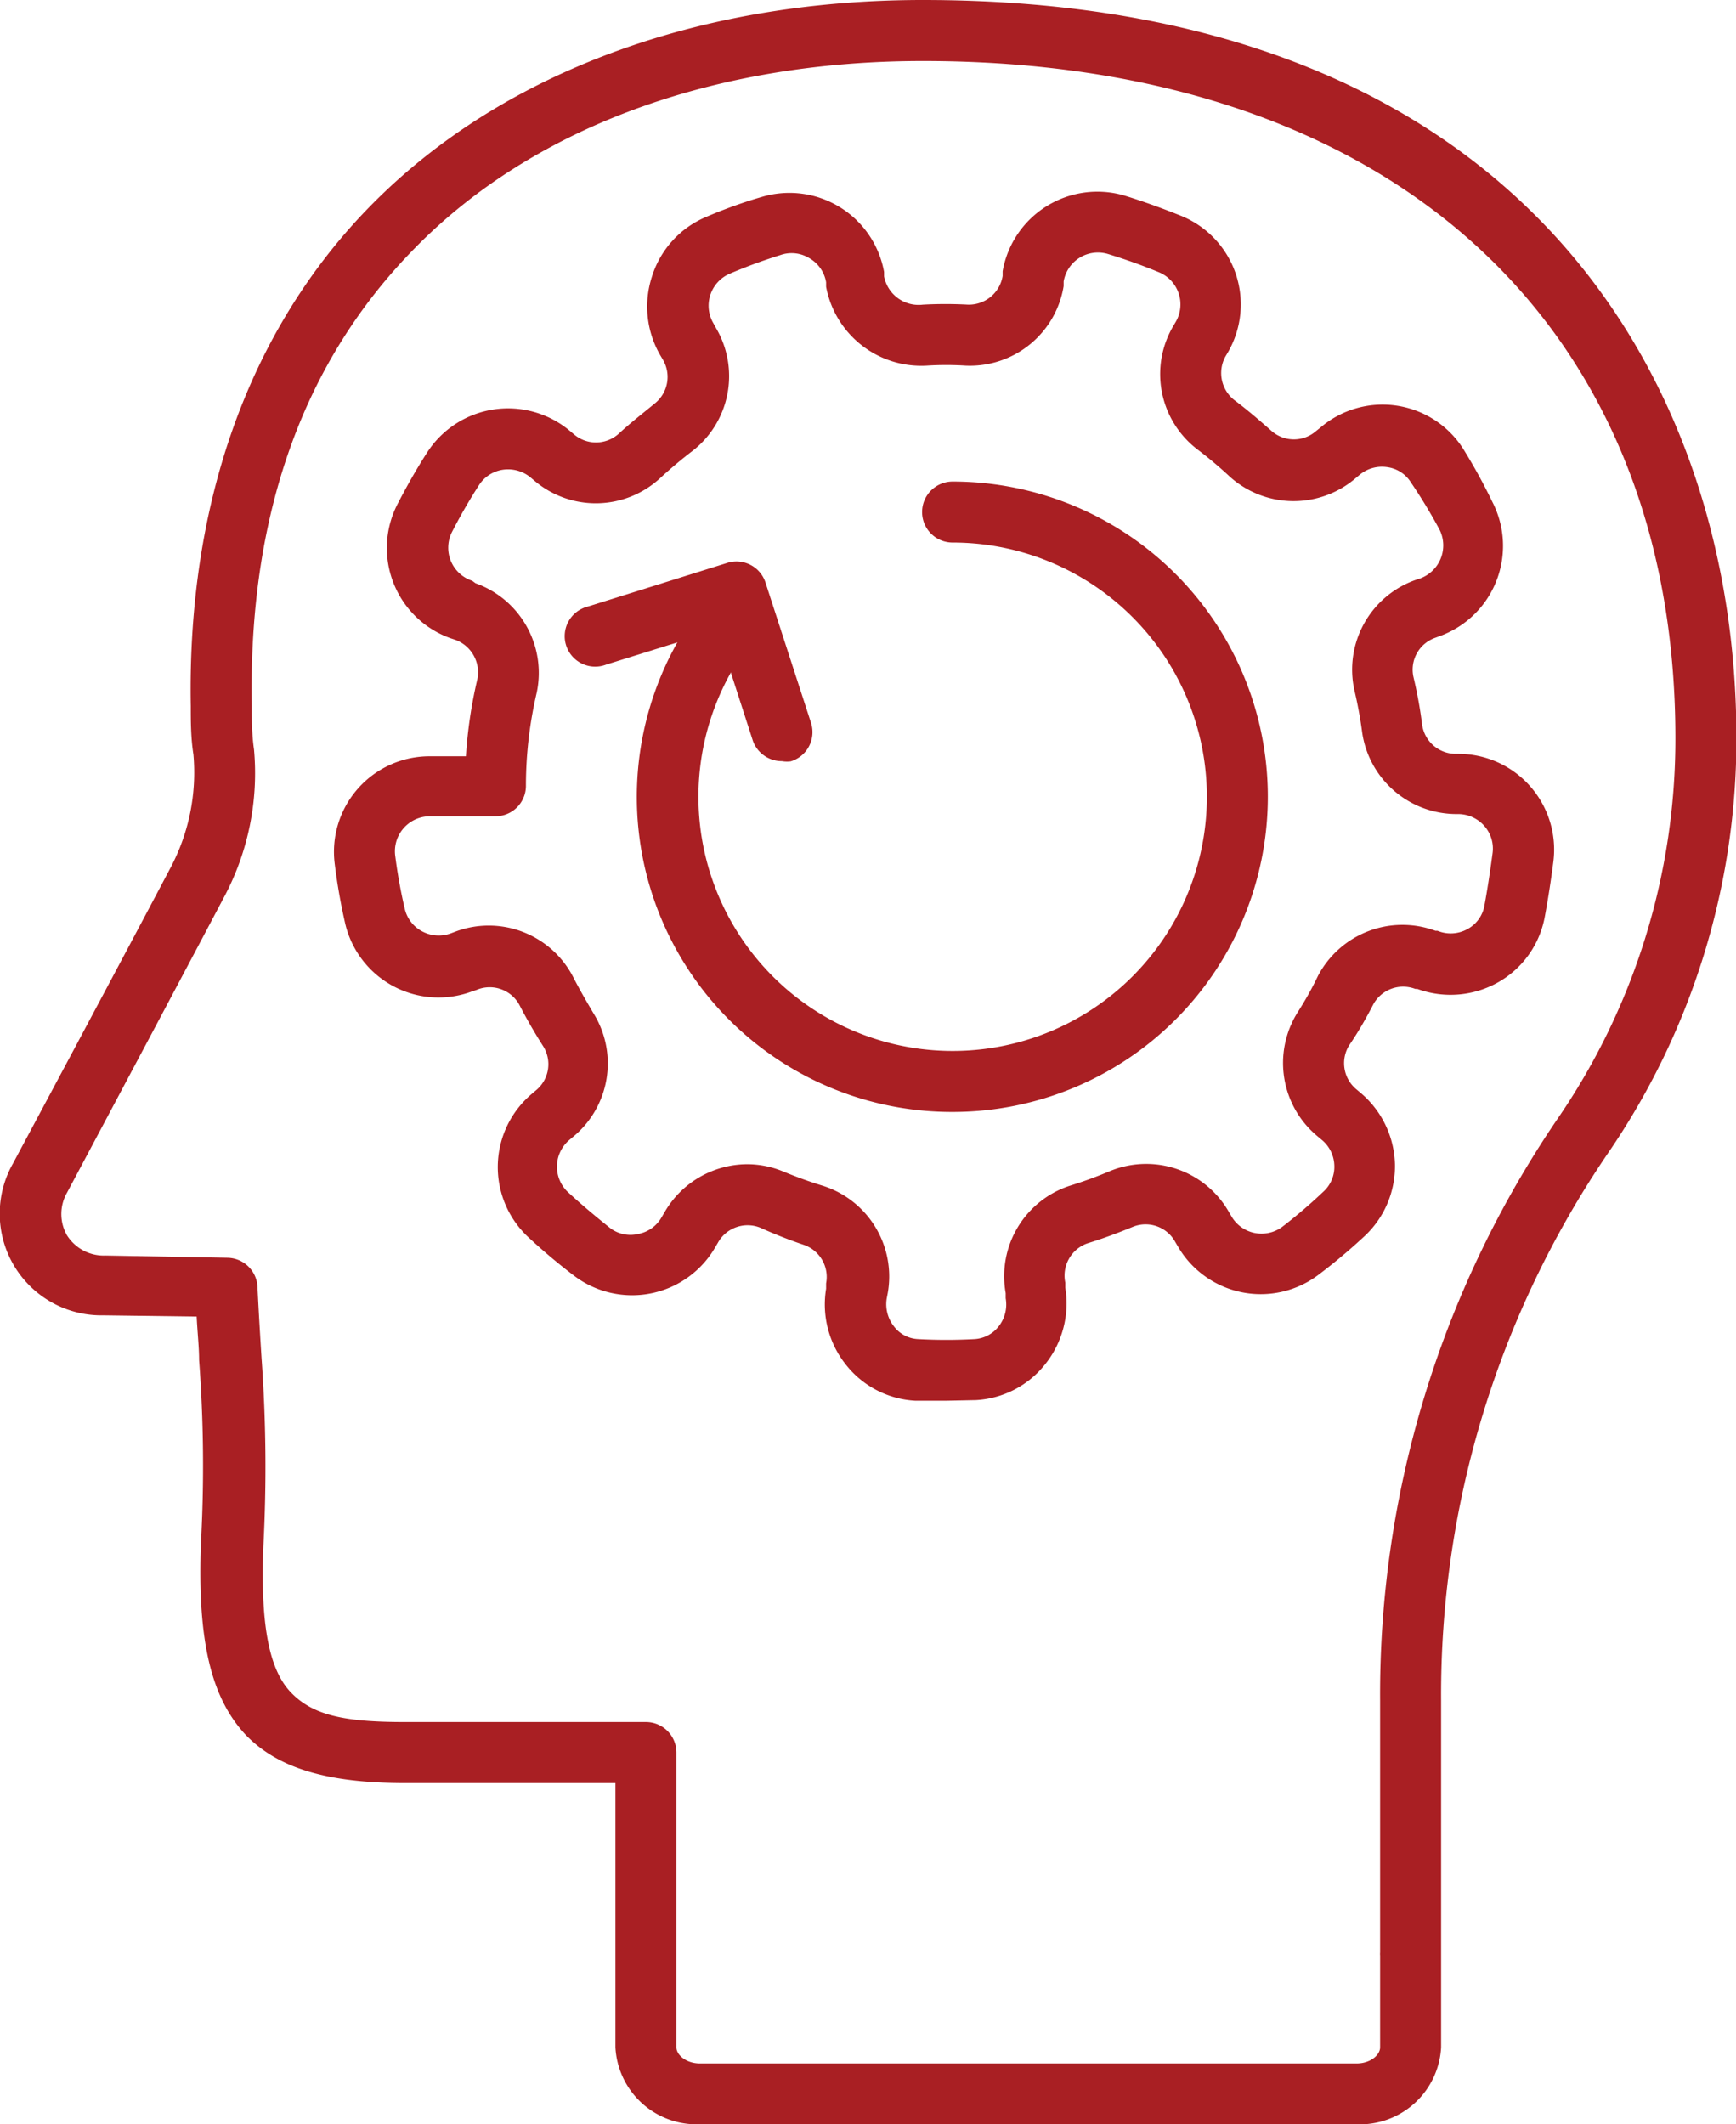
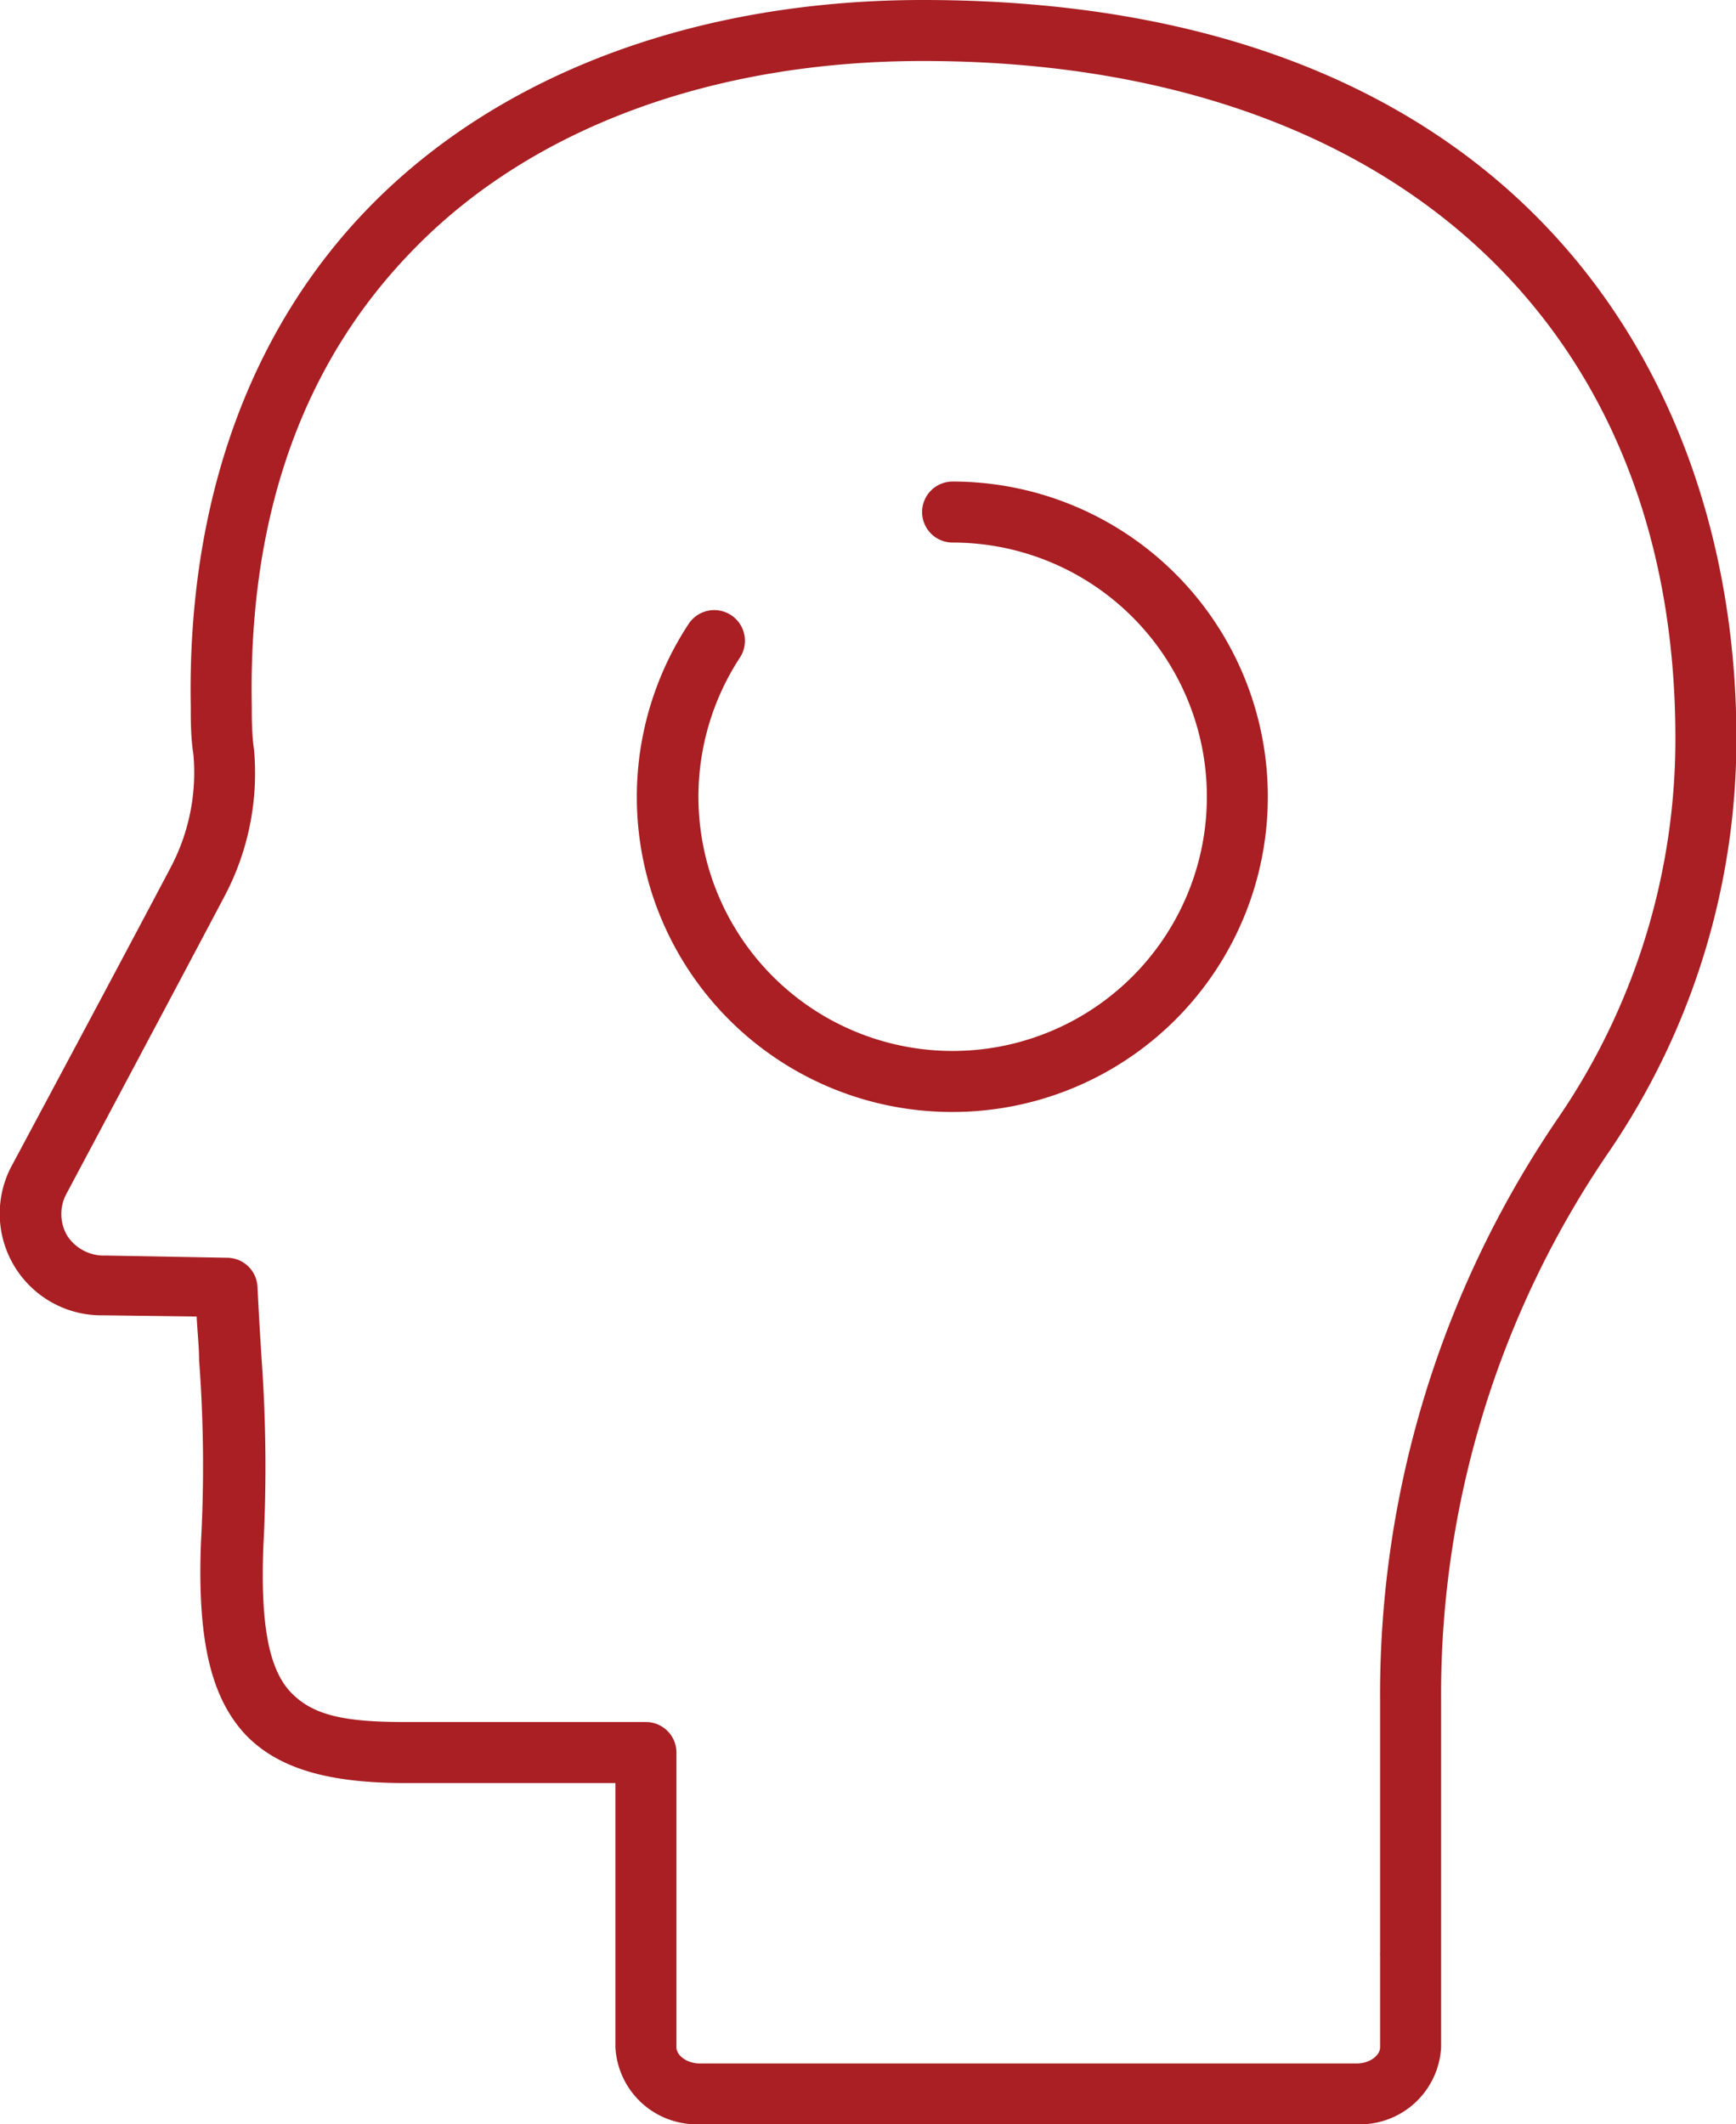
<svg xmlns="http://www.w3.org/2000/svg" id="Layer_1" data-name="Layer 1" viewBox="0 0 85.36 104.45">
  <defs>
    <style>.cls-1{fill:#a91f23;}</style>
  </defs>
-   <path class="cls-1" d="M51.07,39.75a1.51,1.51,0,0,1-1.43-1l-1.76-5.45L42.43,35a1.5,1.5,0,1,1-.92-2.85L48.38,30a1.5,1.5,0,0,1,1.89,1l2.23,6.87a1.5,1.5,0,0,1-1,1.89A1.47,1.47,0,0,1,51.07,39.75Z" transform="translate(-12.62 -2.32)" />
-   <path class="cls-1" d="M59.13,71.2q-.75,0-1.5,0a4.66,4.66,0,0,1-3.39-1.74,4.75,4.75,0,0,1-1-3.77l0-.26a1.67,1.67,0,0,0-1.11-1.9A22.89,22.89,0,0,1,50,62.69a1.67,1.67,0,0,0-2.08.74l-.13.22a4.72,4.72,0,0,1-6.92,1.42,29.48,29.48,0,0,1-2.26-1.9,4.71,4.71,0,0,1,.16-7.06l.2-.17a1.66,1.66,0,0,0,.36-2.17c-.42-.66-.82-1.35-1.18-2.05A1.66,1.66,0,0,0,36.05,51l-.24.08a4.71,4.71,0,0,1-6.22-3.36,29,29,0,0,1-.51-2.91,4.7,4.7,0,0,1,4.67-5.3h1.78a22.65,22.65,0,0,1,.55-3.74A1.7,1.7,0,0,0,35,33.78l-.24-.08a4.71,4.71,0,0,1-2.6-6.58c.45-.87.94-1.74,1.47-2.56a4.73,4.73,0,0,1,7-1.06l.19.16a1.67,1.67,0,0,0,2.21,0c.57-.53,1.18-1,1.81-1.52A1.67,1.67,0,0,0,45.21,20l-.13-.22a4.77,4.77,0,0,1-.4-3.87A4.7,4.7,0,0,1,47.31,13c.91-.39,1.84-.73,2.78-1a4.73,4.73,0,0,1,6,3.69l0,.22A1.73,1.73,0,0,0,58,17.3a20.55,20.55,0,0,1,2.22,0,1.68,1.68,0,0,0,1.7-1.41l0-.23a4.73,4.73,0,0,1,6-3.72c.94.29,1.87.63,2.79,1A4.7,4.7,0,0,1,73,19.64l-.13.22A1.69,1.69,0,0,0,73.32,22c.63.47,1.24,1,1.82,1.51a1.66,1.66,0,0,0,2.2,0l.2-.16a4.7,4.7,0,0,1,7,1A28.27,28.27,0,0,1,86,27a4.72,4.72,0,0,1-2.56,6.59l-.24.09a1.66,1.66,0,0,0-1.08,1.93,21.42,21.42,0,0,1,.43,2.37h0a1.67,1.67,0,0,0,1.68,1.41h.07A4.71,4.71,0,0,1,89,44.69c-.11.86-.25,1.79-.42,2.7a4.67,4.67,0,0,1-2.27,3.22,4.76,4.76,0,0,1-4,.34l-.1,0a1.67,1.67,0,0,0-2.07.77c-.36.7-.76,1.39-1.18,2a1.67,1.67,0,0,0,.37,2.18l.19.16a4.75,4.75,0,0,1,1.69,3.5,4.7,4.7,0,0,1-1.51,3.56A29,29,0,0,1,77.46,65a4.71,4.71,0,0,1-6.93-1.4l-.13-.22a1.66,1.66,0,0,0-2.08-.73c-.73.3-1.48.58-2.23.81A1.68,1.68,0,0,0,65,65.39l0,.25a4.79,4.79,0,0,1-1,3.78,4.67,4.67,0,0,1-3.39,1.75ZM49.36,59.57a4.64,4.64,0,0,1,1.78.36c.63.26,1.28.5,1.94.7a4.68,4.68,0,0,1,3.19,5.28l-.05.26a1.76,1.76,0,0,0,.36,1.38,1.58,1.58,0,0,0,1.19.62,25.41,25.41,0,0,0,2.76,0,1.62,1.62,0,0,0,1.19-.62,1.74,1.74,0,0,0,.35-1.39l0-.25a4.68,4.68,0,0,1,3.18-5.29,20.58,20.58,0,0,0,1.94-.71,4.68,4.68,0,0,1,5.85,2l.13.22a1.71,1.71,0,0,0,2.51.51,25.49,25.49,0,0,0,2-1.71,1.65,1.65,0,0,0,.55-1.29,1.7,1.7,0,0,0-.62-1.27l-.19-.16a4.68,4.68,0,0,1-1-6.1c.37-.58.71-1.18,1-1.79a4.69,4.69,0,0,1,5.78-2.23l.1,0A1.7,1.7,0,0,0,84.79,48a1.63,1.63,0,0,0,.82-1.15c.16-.86.29-1.75.4-2.57a1.68,1.68,0,0,0-.41-1.35,1.72,1.72,0,0,0-1.3-.58,4.69,4.69,0,0,1-4.7-4h0a20.91,20.91,0,0,0-.38-2.07,4.68,4.68,0,0,1,3-5.44l.24-.08a1.73,1.73,0,0,0,.94-2.4A26.42,26.42,0,0,0,82,26.05a1.63,1.63,0,0,0-1.18-.76,1.72,1.72,0,0,0-1.36.39l-.19.16a4.69,4.69,0,0,1-6.18-.08,20.19,20.19,0,0,0-1.58-1.33,4.66,4.66,0,0,1-1.21-6.06l.13-.22a1.71,1.71,0,0,0-.82-2.44c-.82-.34-1.66-.64-2.51-.9a1.71,1.71,0,0,0-2.18,1.35l0,.23a4.67,4.67,0,0,1-4.82,3.91,15.22,15.22,0,0,0-1.91,0,4.76,4.76,0,0,1-4.95-3.88l0-.22a1.68,1.68,0,0,0-.8-1.17A1.66,1.66,0,0,0,51,14.86a25.91,25.91,0,0,0-2.5.92,1.71,1.71,0,0,0-.8,2.44l.12.22a4.66,4.66,0,0,1-1.17,6.07c-.55.42-1.08.87-1.58,1.33a4.66,4.66,0,0,1-6.17.12l-.19-.16a1.74,1.74,0,0,0-1.37-.38,1.69,1.69,0,0,0-1.17.76,26.54,26.54,0,0,0-1.33,2.31,1.71,1.71,0,0,0,1,2.39L36,31a4.68,4.68,0,0,1,3,5.43,20.09,20.09,0,0,0-.52,4.49V41A1.5,1.5,0,0,1,37,42.46H33.75a1.72,1.72,0,0,0-1.7,1.92A25.66,25.66,0,0,0,32.52,47a1.69,1.69,0,0,0,.84,1.11,1.72,1.72,0,0,0,1.42.11l.24-.09a4.67,4.67,0,0,1,5.77,2.21c.31.61.66,1.21,1,1.79a4.67,4.67,0,0,1-1,6.1l-.19.16A1.72,1.72,0,0,0,40.61,61c.65.6,1.34,1.17,2,1.7A1.65,1.65,0,0,0,44,63a1.68,1.68,0,0,0,1.15-.82l.13-.22A4.71,4.71,0,0,1,49.36,59.57Z" transform="translate(-12.62 -2.32)" />
  <path class="cls-1" d="M79.32,106.78H47A4,4,0,0,1,42.88,103V90H32.54c-3.85,0-6.27-.74-7.84-2.37C23,85.81,22.32,83,22.5,78.2a69.84,69.84,0,0,0-.09-9c0-.63-.08-1.33-.12-2.14L17.71,67a5,5,0,0,1-4.45-7.47C17.92,50.82,19.87,47.14,21,45a10,10,0,0,0,1.13-5.58C22,38.6,22,37.76,22,37.05c-.18-10,2.88-18.54,8.84-24.61C37.24,5.92,46.9,2.32,58,2.32c29.46,0,40,18.75,40,36.29a36,36,0,0,1-6.33,20.44,47.26,47.26,0,0,0-8.19,26.89v12.3c0,.1,0,.2,0,.3V103A4,4,0,0,1,79.32,106.78ZM58,5.32c-10.31,0-19.2,3.28-25,9.22C27.52,20.11,24.83,27.66,25,37c0,.66,0,1.43.11,2.18a12.94,12.94,0,0,1-1.47,7.25c-1.12,2.12-3.07,5.8-7.73,14.55a2.11,2.11,0,0,0,0,2.08,2.14,2.14,0,0,0,1.9,1l6,.11a1.5,1.5,0,0,1,1.47,1.42c.07,1.43.14,2.55.2,3.51a74.61,74.61,0,0,1,.09,9.25c-.15,3.85.27,6.07,1.36,7.2S29.57,87,32.55,87H44.38a1.5,1.5,0,0,1,1.5,1.5V103c0,.37.48.79,1.16.79H79.32c.69,0,1.16-.42,1.16-.79V98.61s0-.11,0-.13a.66.66,0,0,1,0-.14V85.94a50.25,50.25,0,0,1,8.71-28.58A33,33,0,0,0,95,38.61C95,18.08,80.81,5.32,58,5.32Z" transform="translate(-12.62 -2.32)" />
  <path class="cls-1" d="M59.46,57A15.49,15.49,0,0,1,46.48,33,1.5,1.5,0,1,1,49,34.66,12.5,12.5,0,1,0,59.46,29a1.5,1.5,0,0,1,0-3,15.49,15.49,0,1,1,0,31Z" transform="translate(-12.62 -2.32)" />
</svg>